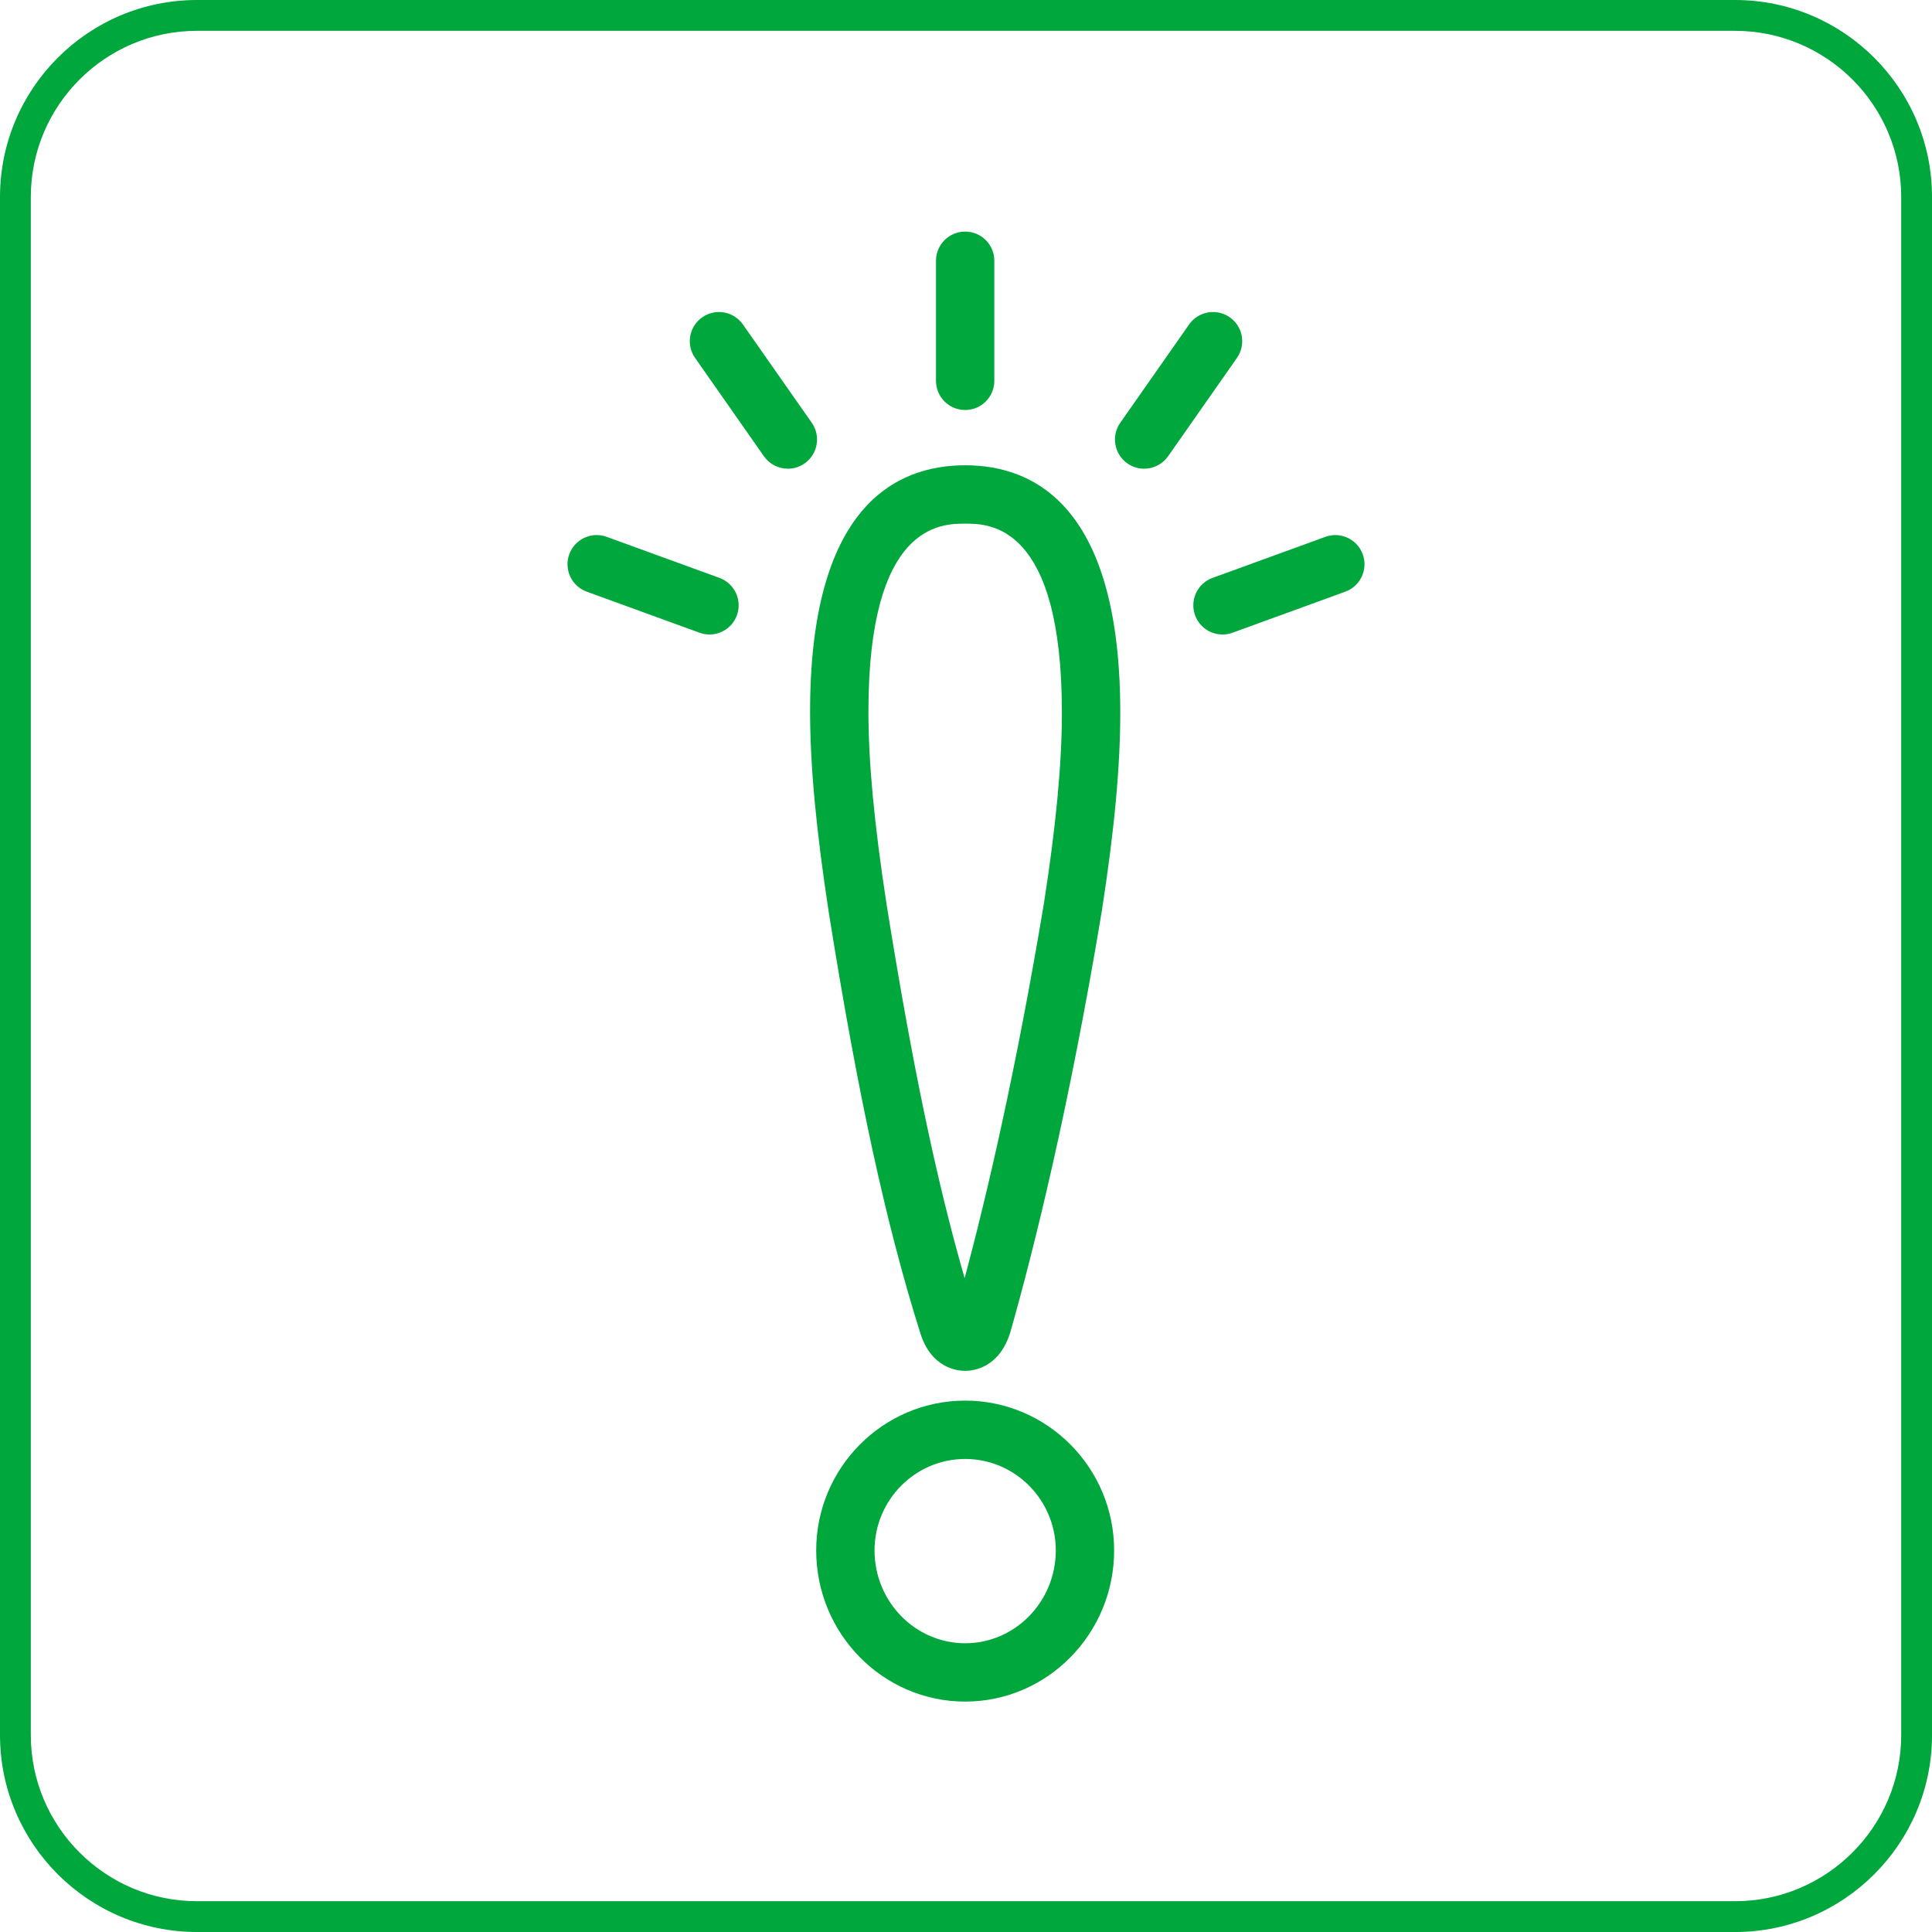
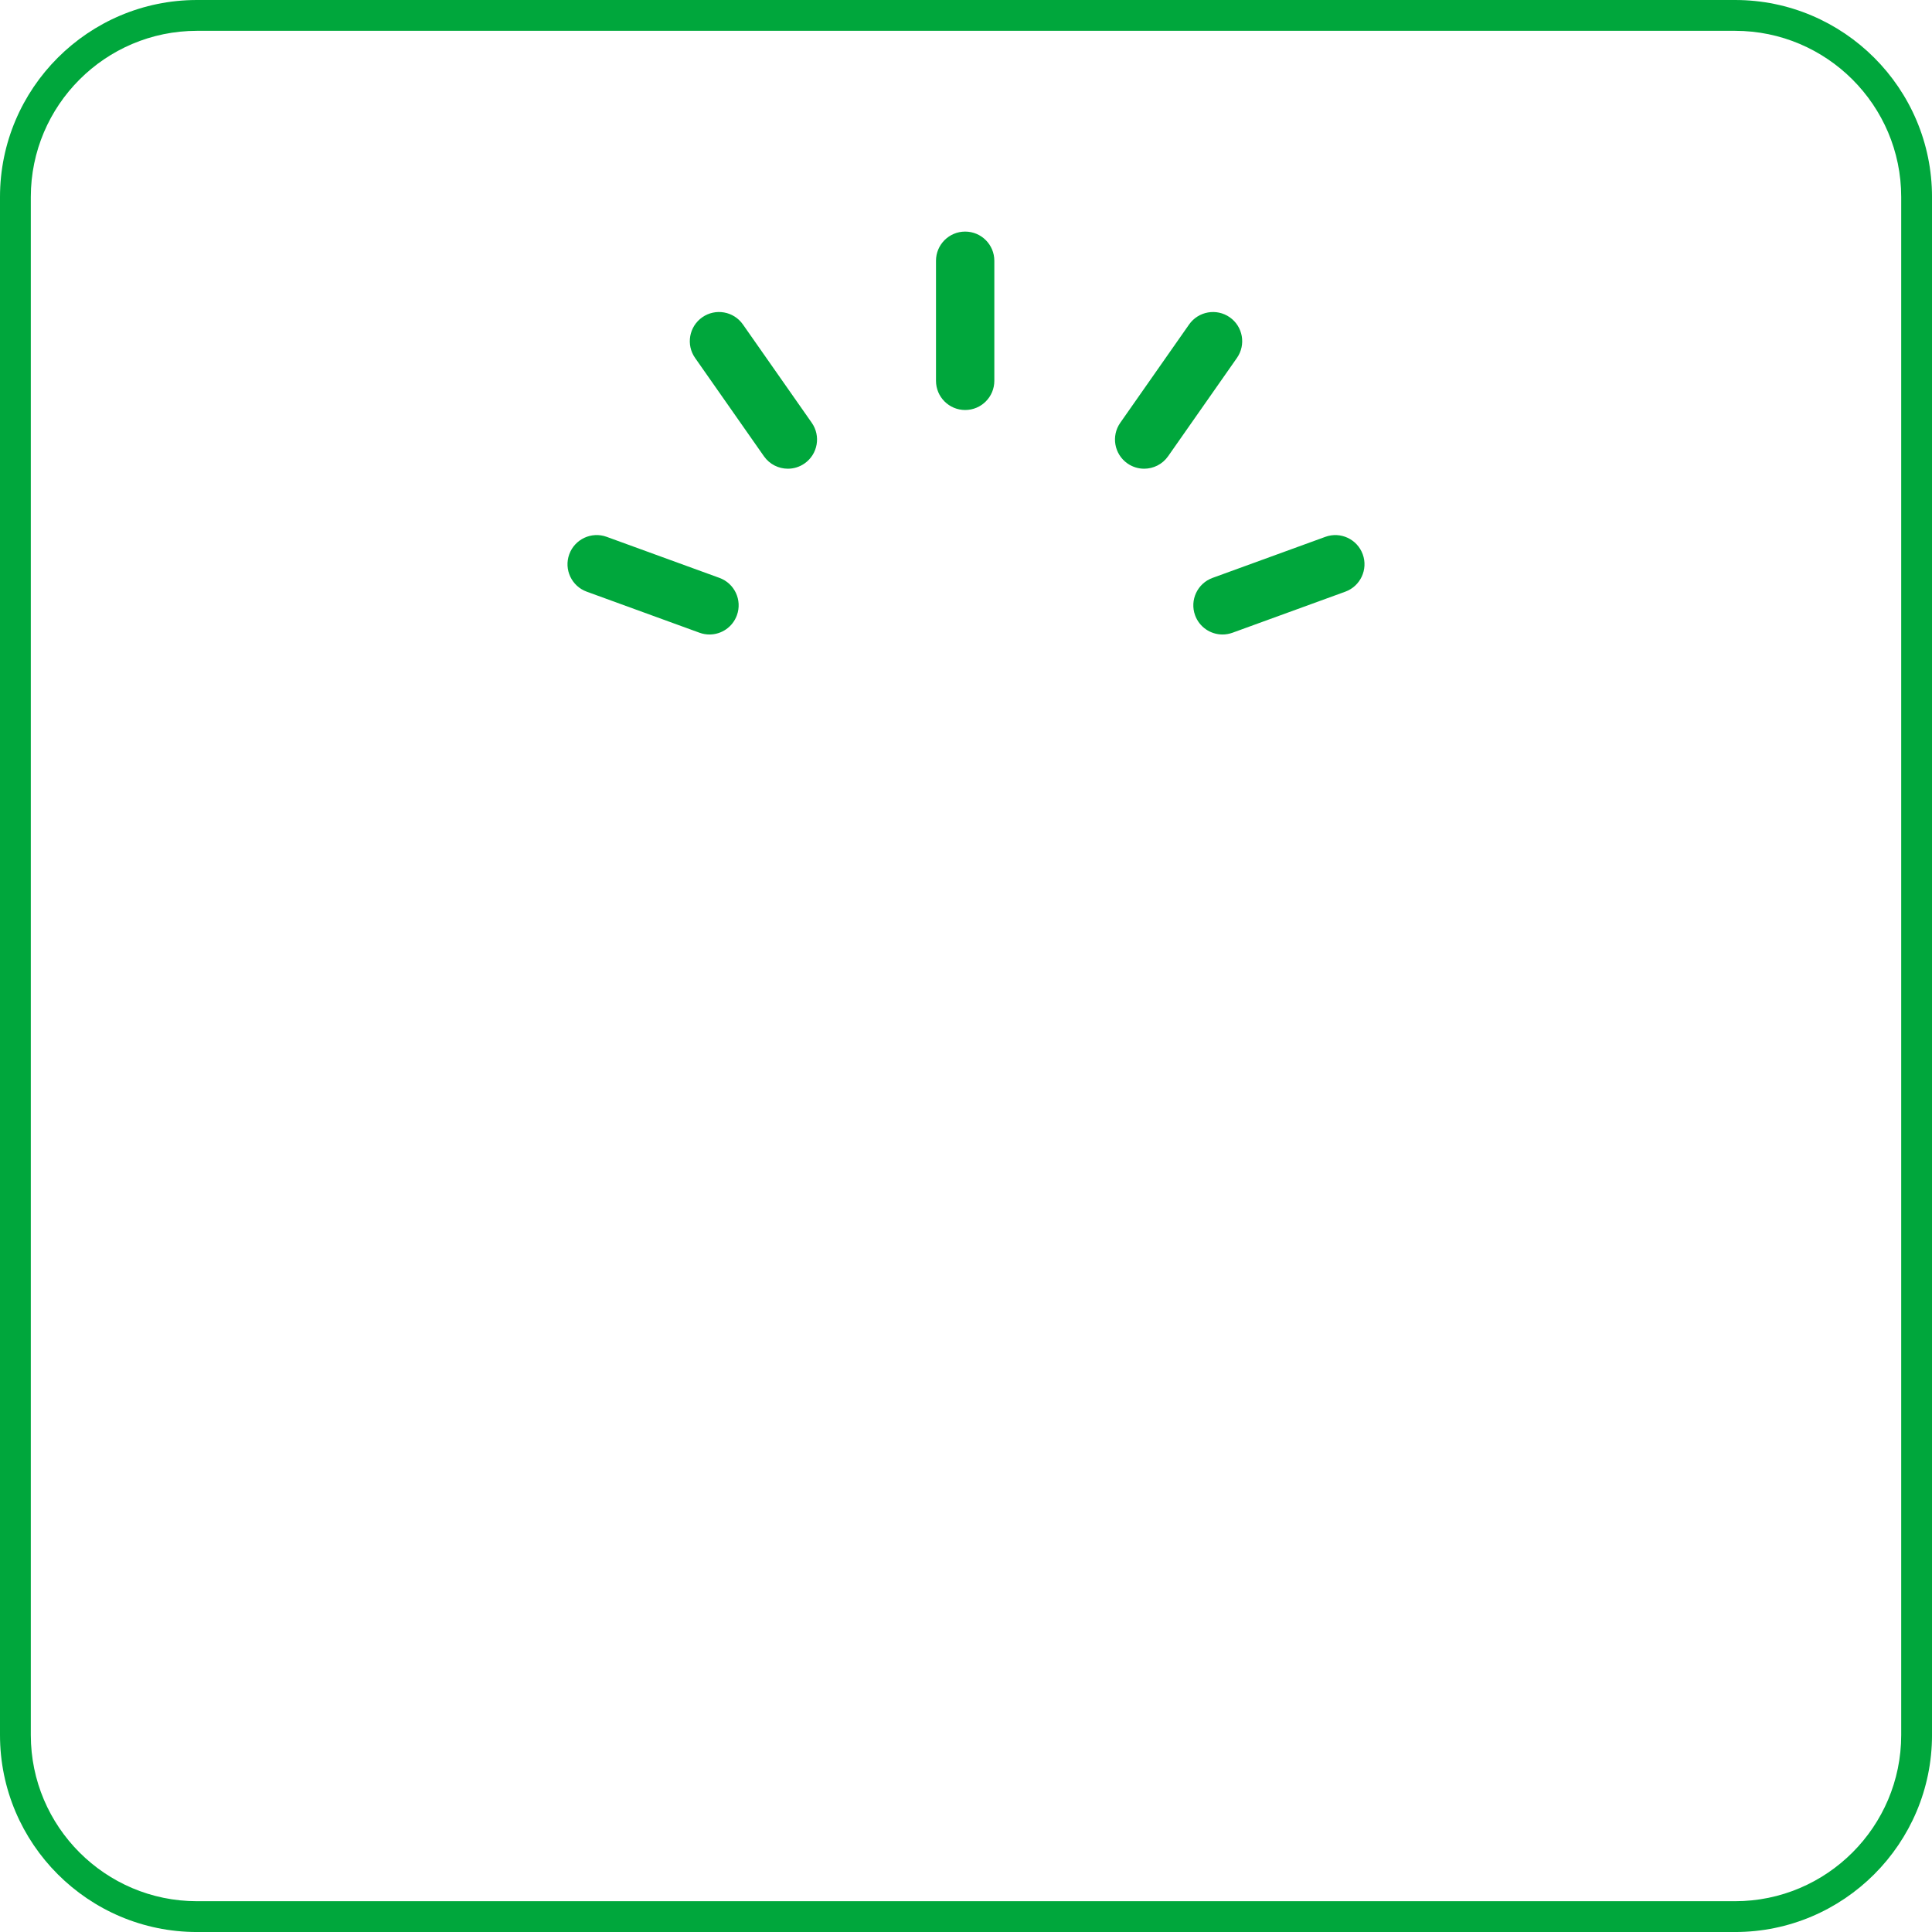
<svg xmlns="http://www.w3.org/2000/svg" version="1.1" id="レイヤー_1" x="0px" y="0px" viewBox="0 0 115.378 115.379" style="enable-background:new 0 0 115.378 115.379;" xml:space="preserve">
  <style type="text/css">
	.st0{fill:#00A73C;}
</style>
  <g>
-     <path class="st0" d="M57.639,101.618c-4.905,0-8.896-4.05-8.896-9.027   c0-4.934,3.991-8.947,8.896-8.947s8.896,4.014,8.896,8.947   C66.535,97.568,62.544,101.618,57.639,101.618z M57.639,87.128   c-2.984,0-5.412,2.451-5.412,5.463c0,3.057,2.428,5.543,5.412,5.543   s5.412-2.486,5.412-5.543C63.051,89.579,60.623,87.128,57.639,87.128z    M57.639,81.867c-0.469,0-2.049-0.165-2.69-2.292   c-2.03-6.43-3.714-14.172-5.454-25.081c-0.763-4.98-1.117-8.794-1.117-12.013   c0-12.145,5.036-14.695,9.262-14.695s9.262,2.563,9.262,14.776   c0,3.254-0.354,7.043-1.115,11.926c-1.958,11.755-4.043,20.114-5.448,25.06   C59.688,81.702,58.107,81.867,57.639,81.867z M57.639,31.272   c-1.429,0-5.777,0-5.777,11.209c0,3.038,0.342,6.684,1.076,11.475   c1.514,9.493,2.979,16.529,4.671,22.377c1.33-4.973,3.078-12.447,4.736-22.4   c0.72-4.618,1.071-8.343,1.071-11.371   C63.416,31.272,59.067,31.272,57.639,31.272z" />
-   </g>
+     </g>
  <path class="st0" d="M57.639,24.485c-0.962,0-1.742-0.78-1.742-1.743v-7.169  c0-0.962,0.78-1.743,1.742-1.743s1.742,0.78,1.742,1.743v7.169  C59.381,23.705,58.601,24.485,57.639,24.485z" />
  <path class="st0" d="M47.052,27.991c-0.55,0-1.09-0.259-1.43-0.743l-4.112-5.873  c-0.552-0.788-0.36-1.875,0.429-2.427s1.875-0.359,2.427,0.428l4.112,5.873  c0.552,0.788,0.36,1.875-0.429,2.427C47.745,27.889,47.396,27.991,47.052,27.991z" />
  <path class="st0" d="M42.37,37.892c-0.198,0-0.399-0.034-0.596-0.106l-6.736-2.452  c-0.904-0.329-1.371-1.329-1.042-2.233c0.329-0.905,1.332-1.371,2.233-1.042  l6.736,2.452c0.904,0.329,1.371,1.329,1.042,2.233  C43.75,37.452,43.082,37.892,42.37,37.892z" />
  <path class="st0" d="M68.327,27.991c-0.345,0-0.693-0.103-0.997-0.315  c-0.789-0.552-0.98-1.639-0.429-2.427l4.112-5.873  c0.554-0.787,1.64-0.979,2.427-0.428c0.789,0.552,0.98,1.639,0.429,2.427  l-4.112,5.873C69.417,27.732,68.877,27.991,68.327,27.991z" />
  <path class="st0" d="M73.008,37.892c-0.712,0-1.38-0.439-1.638-1.147  c-0.329-0.904,0.138-1.904,1.042-2.233l6.737-2.452  c0.901-0.33,1.904,0.136,2.233,1.042c0.329,0.904-0.138,1.904-1.042,2.233  l-6.737,2.452C73.407,37.857,73.206,37.892,73.008,37.892z" />
  <path class="st0" d="M103.616,115.379H11.763C5.276,115.379,0,110.103,0,103.616V11.763  C0,5.277,5.276,0,11.763,0h91.854c6.485,0,11.762,5.277,11.762,11.763v91.853  C115.378,110.103,110.102,115.379,103.616,115.379z M11.763,1.841  c-5.472,0-9.923,4.451-9.923,9.922v91.853c0,5.472,4.451,9.923,9.923,9.923h91.854  c5.471,0,9.922-4.451,9.922-9.923V11.763c0-5.471-4.451-9.922-9.922-9.922H11.763z" />
</svg>